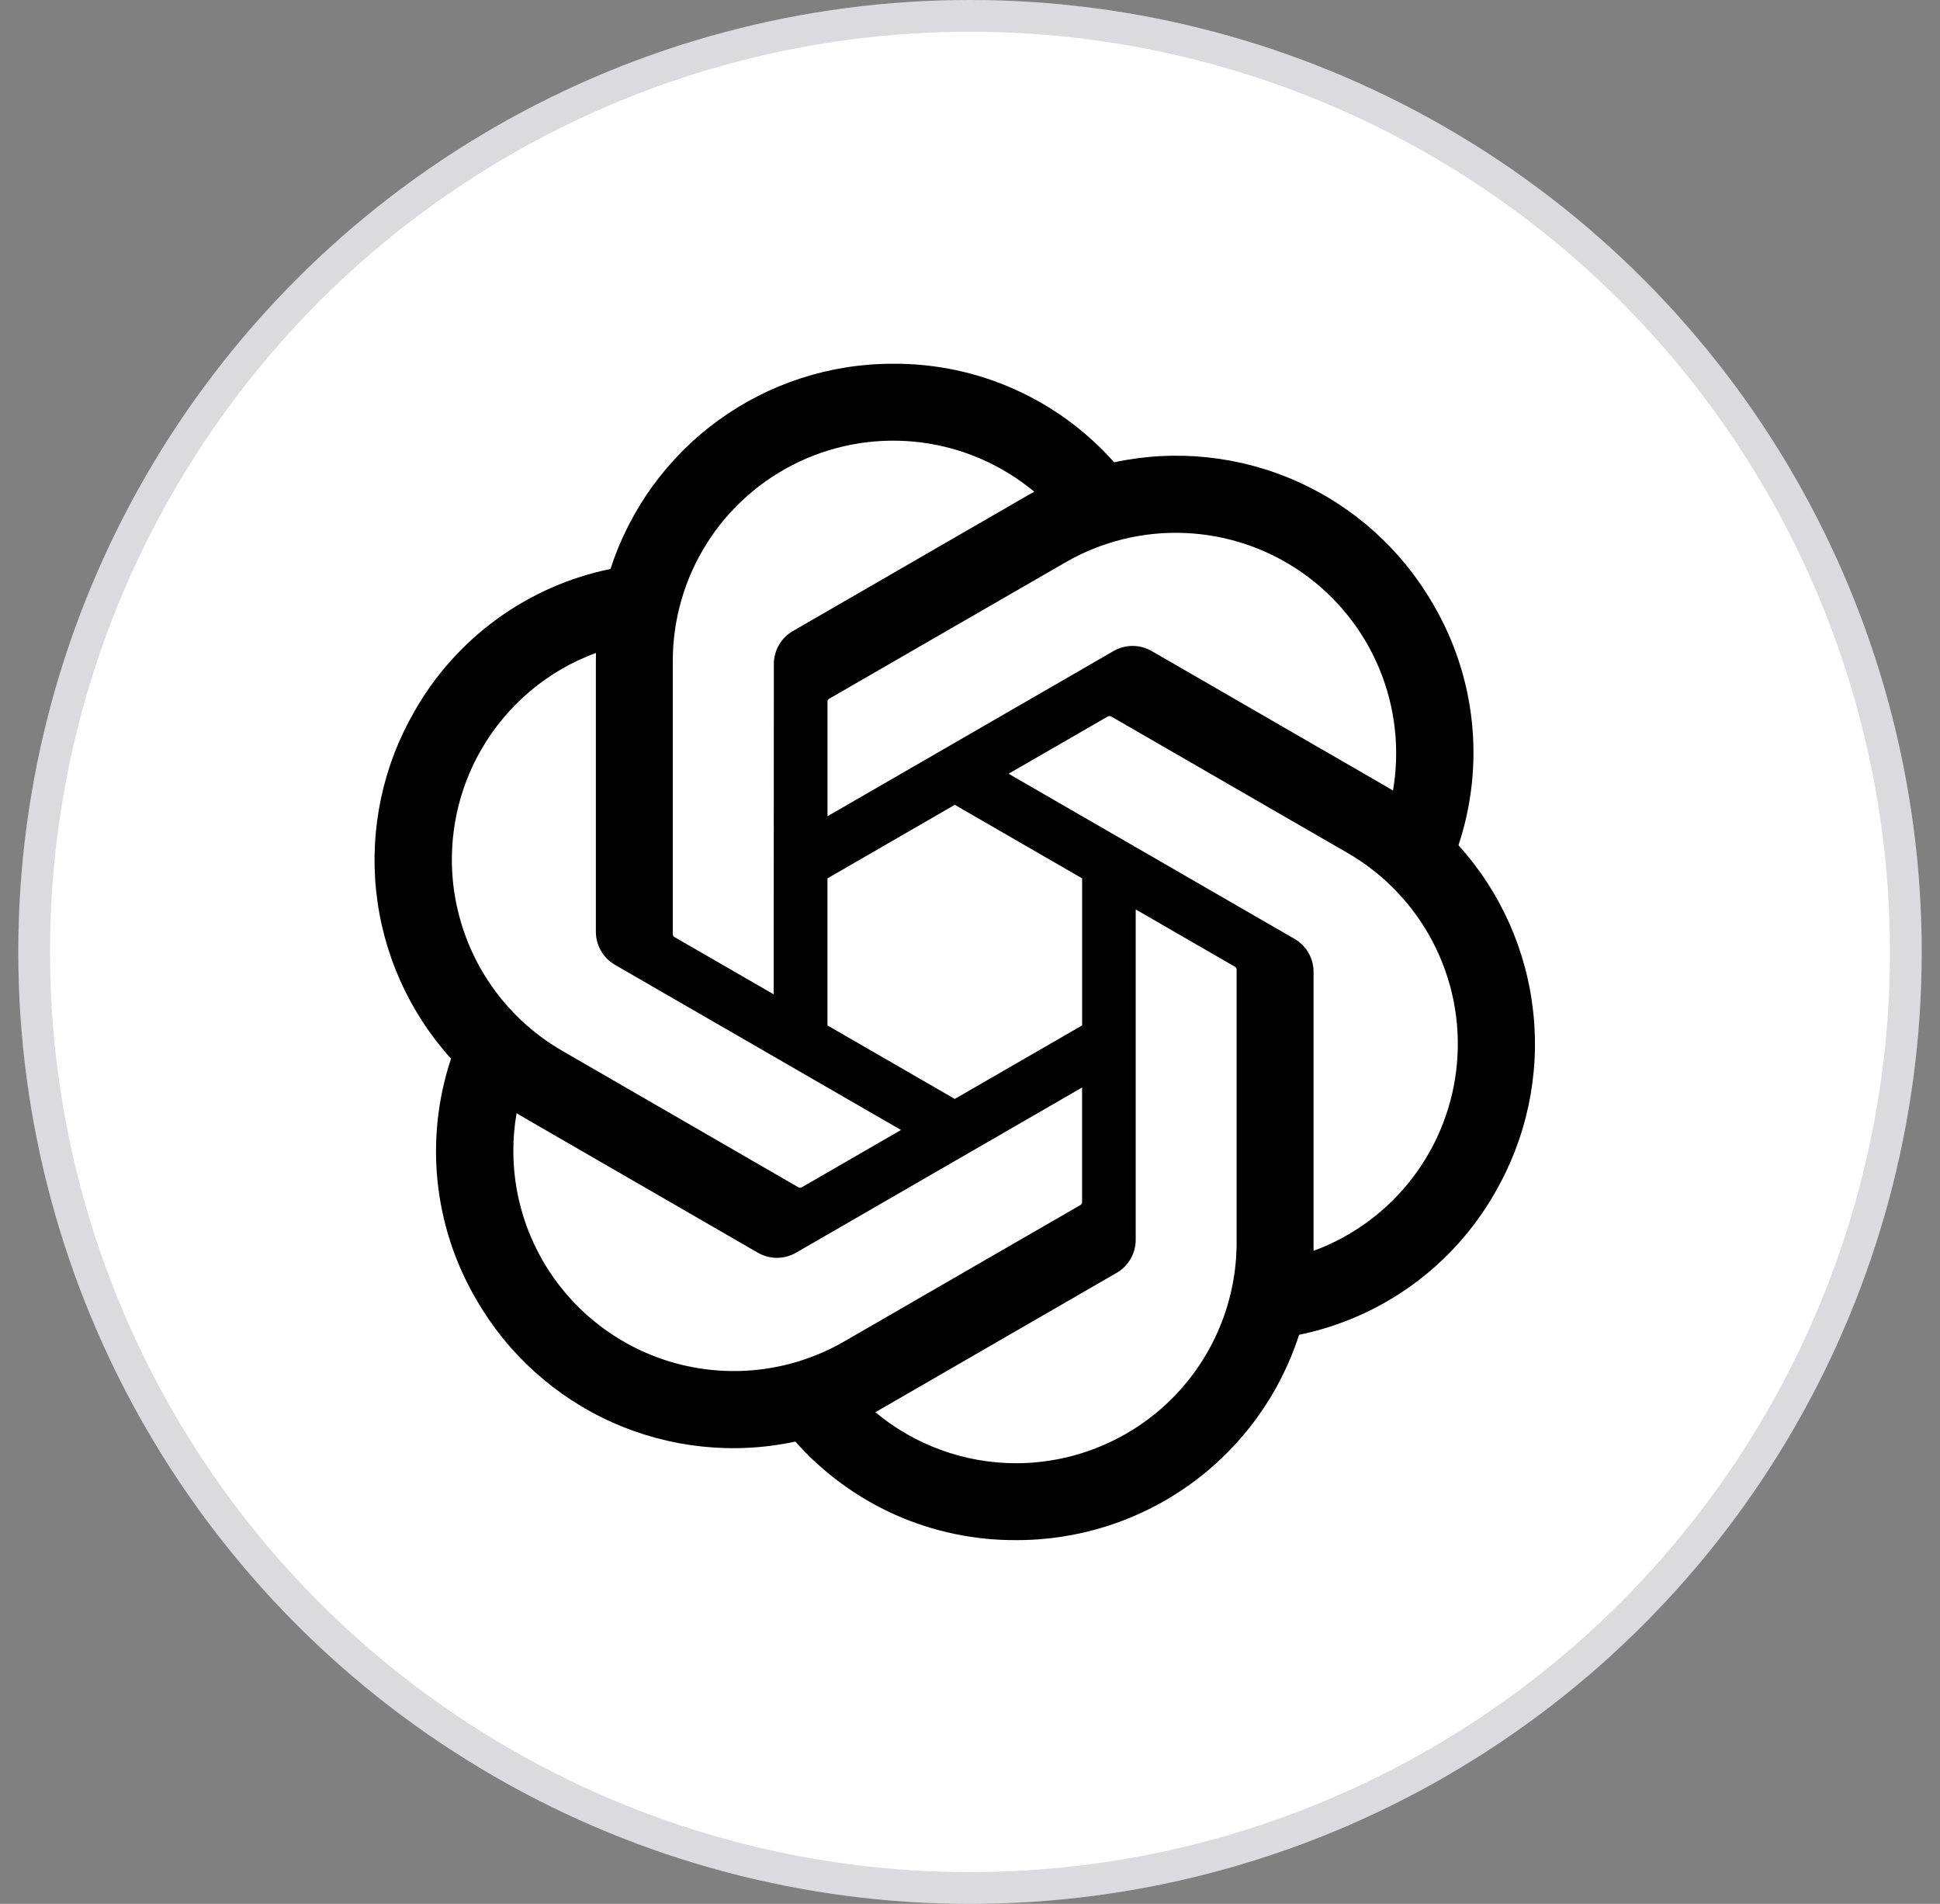
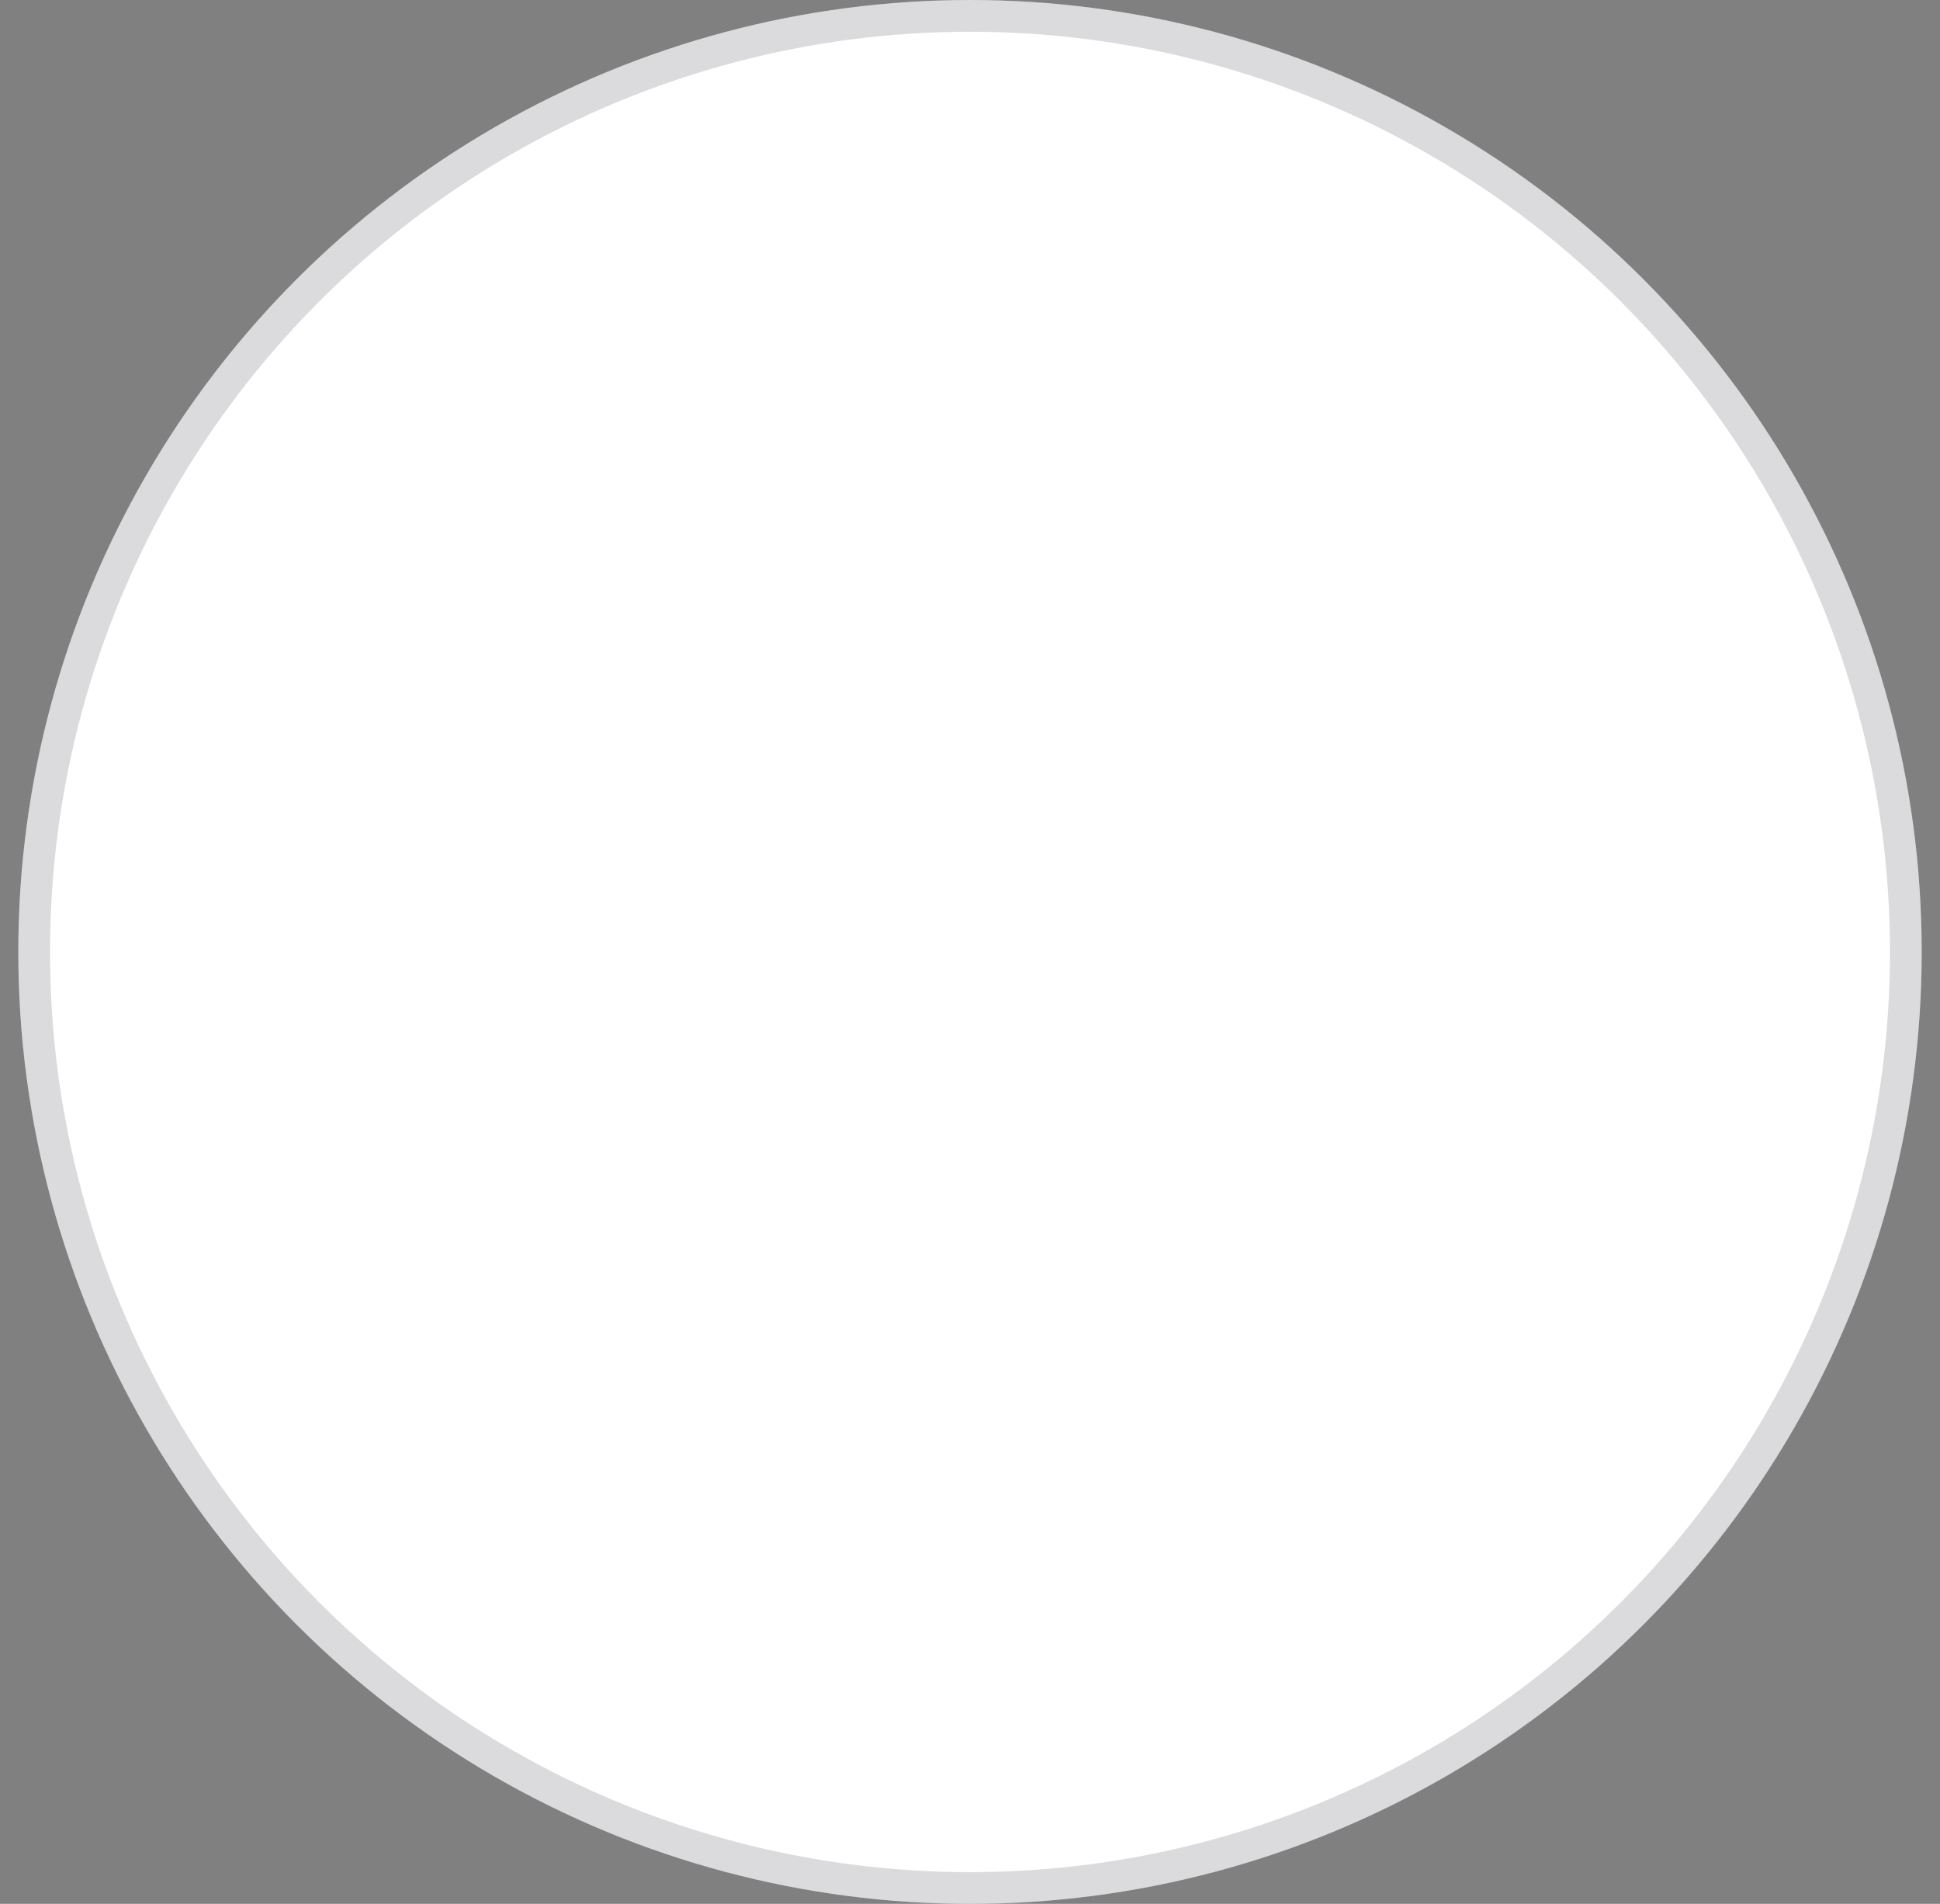
<svg xmlns="http://www.w3.org/2000/svg" width="53" height="52" viewBox="0 0 53 52" fill="none">
  <rect x="0" y="0" width="53" height="52" fill="#808080" stroke="none" />
  <circle cx="26.5" cy="26" r="26" fill="white" />
  <circle cx="26.5" cy="26" r="25.567" stroke="#3C3C43" stroke-opacity="0.18" stroke-width="0.867" />
  <g clip-path="url(#clip0_2_1011)">
-     <path d="M39.845 23.085C40.205 22.003 40.33 20.857 40.211 19.723C40.093 18.59 39.733 17.494 39.157 16.511C38.303 15.023 36.998 13.845 35.431 13.147C33.864 12.449 32.115 12.267 30.438 12.627C29.681 11.774 28.751 11.093 27.71 10.629C26.669 10.164 25.541 9.928 24.401 9.935C22.686 9.931 21.014 10.472 19.626 11.479C18.238 12.486 17.206 13.909 16.678 15.54C15.561 15.769 14.506 16.234 13.583 16.903C12.659 17.573 11.89 18.432 11.326 19.423C10.465 20.907 10.098 22.625 10.276 24.332C10.455 26.038 11.172 27.643 12.322 28.915C11.962 29.997 11.837 31.143 11.955 32.277C12.074 33.411 12.433 34.506 13.01 35.49C13.864 36.977 15.169 38.155 16.736 38.853C18.303 39.551 20.051 39.733 21.729 39.374C22.485 40.226 23.415 40.907 24.456 41.372C25.497 41.836 26.626 42.072 27.765 42.065C29.481 42.069 31.154 41.529 32.543 40.521C33.931 39.513 34.964 38.09 35.491 36.457C36.608 36.228 37.663 35.763 38.586 35.094C39.509 34.424 40.279 33.565 40.843 32.574C41.703 31.09 42.07 29.372 41.89 27.667C41.711 25.961 40.995 24.357 39.845 23.085ZM27.768 39.965C26.36 39.967 24.995 39.473 23.914 38.571C23.962 38.544 24.048 38.498 24.104 38.463L30.501 34.768C30.662 34.677 30.795 34.544 30.887 34.384C30.98 34.224 31.028 34.043 31.027 33.858V24.839L33.731 26.4C33.745 26.407 33.757 26.418 33.767 26.431C33.776 26.444 33.782 26.459 33.784 26.474V33.943C33.782 35.539 33.147 37.068 32.02 38.197C30.892 39.325 29.363 39.961 27.768 39.965ZM14.831 34.439C14.126 33.22 13.871 31.792 14.113 30.404C14.161 30.433 14.243 30.484 14.303 30.518L20.701 34.213C20.86 34.306 21.041 34.355 21.226 34.355C21.41 34.355 21.592 34.306 21.751 34.213L29.562 29.703V32.826C29.563 32.842 29.56 32.858 29.553 32.872C29.546 32.887 29.536 32.9 29.523 32.909L23.056 36.643C21.673 37.44 20.03 37.655 18.488 37.242C16.946 36.829 15.631 35.821 14.831 34.439ZM13.148 20.473C13.851 19.253 14.96 18.318 16.282 17.833C16.282 17.888 16.279 17.986 16.279 18.054V25.444C16.278 25.629 16.326 25.81 16.419 25.97C16.511 26.13 16.644 26.262 16.804 26.354L24.615 30.863L21.911 32.424C21.898 32.433 21.882 32.439 21.866 32.44C21.851 32.441 21.834 32.439 21.82 32.433L15.352 28.696C13.971 27.896 12.964 26.581 12.551 25.04C12.137 23.499 12.352 21.856 13.148 20.473ZM35.365 25.643L27.554 21.133L30.258 19.573C30.271 19.564 30.287 19.558 30.303 19.557C30.319 19.555 30.334 19.558 30.349 19.564L36.817 23.298C37.808 23.871 38.615 24.713 39.144 25.728C39.674 26.743 39.903 27.887 39.805 29.027C39.708 30.167 39.287 31.256 38.593 32.166C37.899 33.076 36.96 33.769 35.886 34.164C35.886 34.109 35.886 34.011 35.886 33.943V26.553C35.888 26.369 35.84 26.187 35.749 26.027C35.657 25.867 35.525 25.735 35.365 25.643ZM38.056 21.593C38.008 21.563 37.925 21.513 37.866 21.479L31.468 17.784C31.309 17.691 31.128 17.642 30.943 17.642C30.759 17.642 30.577 17.691 30.418 17.784L22.607 22.294V19.171C22.606 19.155 22.609 19.139 22.616 19.125C22.623 19.11 22.633 19.098 22.646 19.088L29.113 15.357C30.104 14.786 31.237 14.509 32.379 14.558C33.522 14.607 34.627 14.98 35.565 15.634C36.503 16.288 37.236 17.196 37.677 18.251C38.118 19.306 38.249 20.465 38.056 21.593ZM21.137 27.158L18.432 25.597C18.418 25.59 18.406 25.579 18.397 25.567C18.387 25.554 18.382 25.539 18.38 25.523V18.054C18.38 16.91 18.707 15.79 19.321 14.824C19.935 13.859 20.812 13.089 21.848 12.604C22.884 12.119 24.037 11.939 25.171 12.085C26.306 12.231 27.375 12.698 28.255 13.43C28.206 13.456 28.121 13.503 28.064 13.537L21.667 17.233C21.506 17.324 21.373 17.456 21.281 17.616C21.188 17.776 21.14 17.958 21.141 18.142L21.137 27.158ZM22.606 23.991L26.084 21.982L29.563 23.99V28.007L26.084 30.015L22.606 28.007V23.991Z" fill="black" />
+     <path d="M39.845 23.085C40.205 22.003 40.33 20.857 40.211 19.723C40.093 18.59 39.733 17.494 39.157 16.511C38.303 15.023 36.998 13.845 35.431 13.147C33.864 12.449 32.115 12.267 30.438 12.627C29.681 11.774 28.751 11.093 27.71 10.629C26.669 10.164 25.541 9.928 24.401 9.935C22.686 9.931 21.014 10.472 19.626 11.479C18.238 12.486 17.206 13.909 16.678 15.54C15.561 15.769 14.506 16.234 13.583 16.903C12.659 17.573 11.89 18.432 11.326 19.423C10.465 20.907 10.098 22.625 10.276 24.332C10.455 26.038 11.172 27.643 12.322 28.915C11.962 29.997 11.837 31.143 11.955 32.277C12.074 33.411 12.433 34.506 13.01 35.49C13.864 36.977 15.169 38.155 16.736 38.853C18.303 39.551 20.051 39.733 21.729 39.374C22.485 40.226 23.415 40.907 24.456 41.372C25.497 41.836 26.626 42.072 27.765 42.065C29.481 42.069 31.154 41.529 32.543 40.521C33.931 39.513 34.964 38.09 35.491 36.457C36.608 36.228 37.663 35.763 38.586 35.094C39.509 34.424 40.279 33.565 40.843 32.574C41.703 31.09 42.07 29.372 41.89 27.667C41.711 25.961 40.995 24.357 39.845 23.085ZM27.768 39.965C26.36 39.967 24.995 39.473 23.914 38.571C23.962 38.544 24.048 38.498 24.104 38.463L30.501 34.768C30.662 34.677 30.795 34.544 30.887 34.384C30.98 34.224 31.028 34.043 31.027 33.858V24.839L33.731 26.4C33.745 26.407 33.757 26.418 33.767 26.431C33.776 26.444 33.782 26.459 33.784 26.474V33.943C33.782 35.539 33.147 37.068 32.02 38.197C30.892 39.325 29.363 39.961 27.768 39.965ZM14.831 34.439C14.126 33.22 13.871 31.792 14.113 30.404C14.161 30.433 14.243 30.484 14.303 30.518L20.701 34.213C20.86 34.306 21.041 34.355 21.226 34.355C21.41 34.355 21.592 34.306 21.751 34.213L29.562 29.703V32.826C29.563 32.842 29.56 32.858 29.553 32.872C29.546 32.887 29.536 32.9 29.523 32.909L23.056 36.643C21.673 37.44 20.03 37.655 18.488 37.242C16.946 36.829 15.631 35.821 14.831 34.439ZM13.148 20.473C13.851 19.253 14.96 18.318 16.282 17.833C16.282 17.888 16.279 17.986 16.279 18.054V25.444C16.278 25.629 16.326 25.81 16.419 25.97C16.511 26.13 16.644 26.262 16.804 26.354L24.615 30.863L21.911 32.424C21.898 32.433 21.882 32.439 21.866 32.44C21.851 32.441 21.834 32.439 21.82 32.433L15.352 28.696C13.971 27.896 12.964 26.581 12.551 25.04C12.137 23.499 12.352 21.856 13.148 20.473ZM35.365 25.643L27.554 21.133L30.258 19.573C30.271 19.564 30.287 19.558 30.303 19.557C30.319 19.555 30.334 19.558 30.349 19.564L36.817 23.298C37.808 23.871 38.615 24.713 39.144 25.728C39.674 26.743 39.903 27.887 39.805 29.027C39.708 30.167 39.287 31.256 38.593 32.166C37.899 33.076 36.96 33.769 35.886 34.164C35.886 34.109 35.886 34.011 35.886 33.943V26.553C35.888 26.369 35.84 26.187 35.749 26.027C35.657 25.867 35.525 25.735 35.365 25.643ZM38.056 21.593L31.468 17.784C31.309 17.691 31.128 17.642 30.943 17.642C30.759 17.642 30.577 17.691 30.418 17.784L22.607 22.294V19.171C22.606 19.155 22.609 19.139 22.616 19.125C22.623 19.11 22.633 19.098 22.646 19.088L29.113 15.357C30.104 14.786 31.237 14.509 32.379 14.558C33.522 14.607 34.627 14.98 35.565 15.634C36.503 16.288 37.236 17.196 37.677 18.251C38.118 19.306 38.249 20.465 38.056 21.593ZM21.137 27.158L18.432 25.597C18.418 25.59 18.406 25.579 18.397 25.567C18.387 25.554 18.382 25.539 18.38 25.523V18.054C18.38 16.91 18.707 15.79 19.321 14.824C19.935 13.859 20.812 13.089 21.848 12.604C22.884 12.119 24.037 11.939 25.171 12.085C26.306 12.231 27.375 12.698 28.255 13.43C28.206 13.456 28.121 13.503 28.064 13.537L21.667 17.233C21.506 17.324 21.373 17.456 21.281 17.616C21.188 17.776 21.14 17.958 21.141 18.142L21.137 27.158ZM22.606 23.991L26.084 21.982L29.563 23.99V28.007L26.084 30.015L22.606 28.007V23.991Z" fill="black" />
  </g>
  <defs>
    <clipPath id="clip0_2_1011">
-       <rect width="32.933" height="32.933" fill="white" transform="translate(9.697 9.533)" />
-     </clipPath>
+       </clipPath>
  </defs>
</svg>